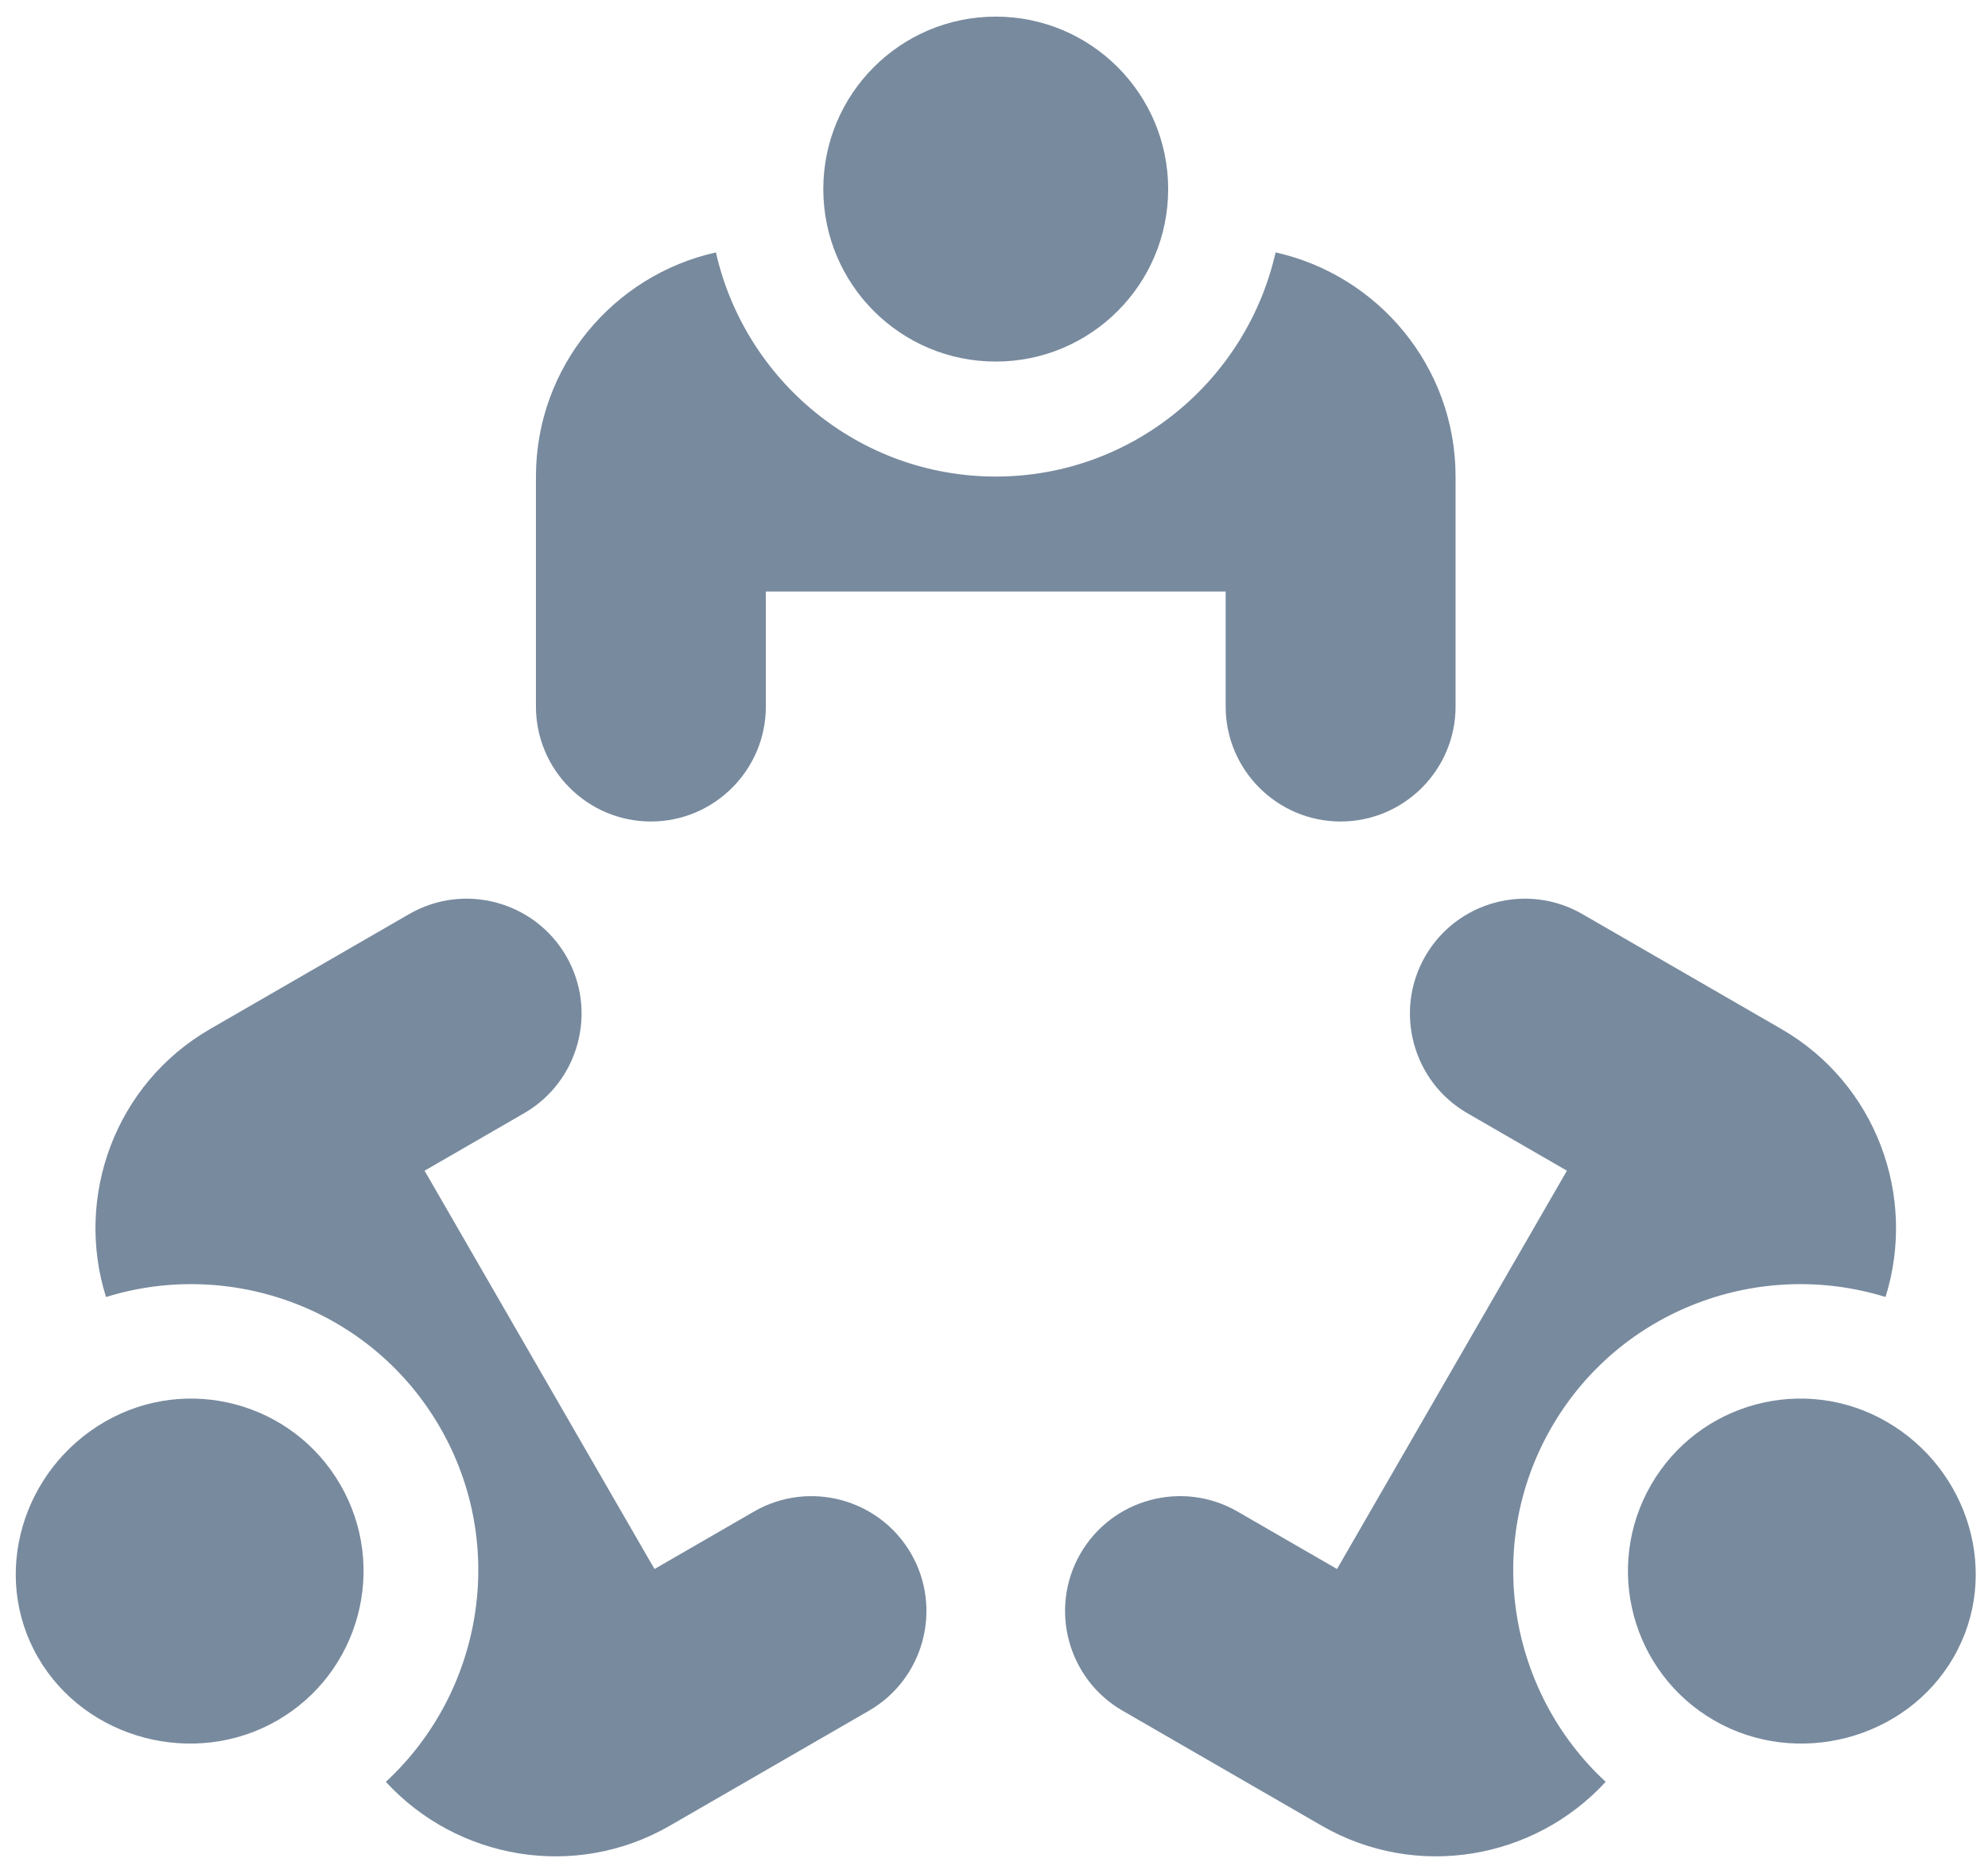
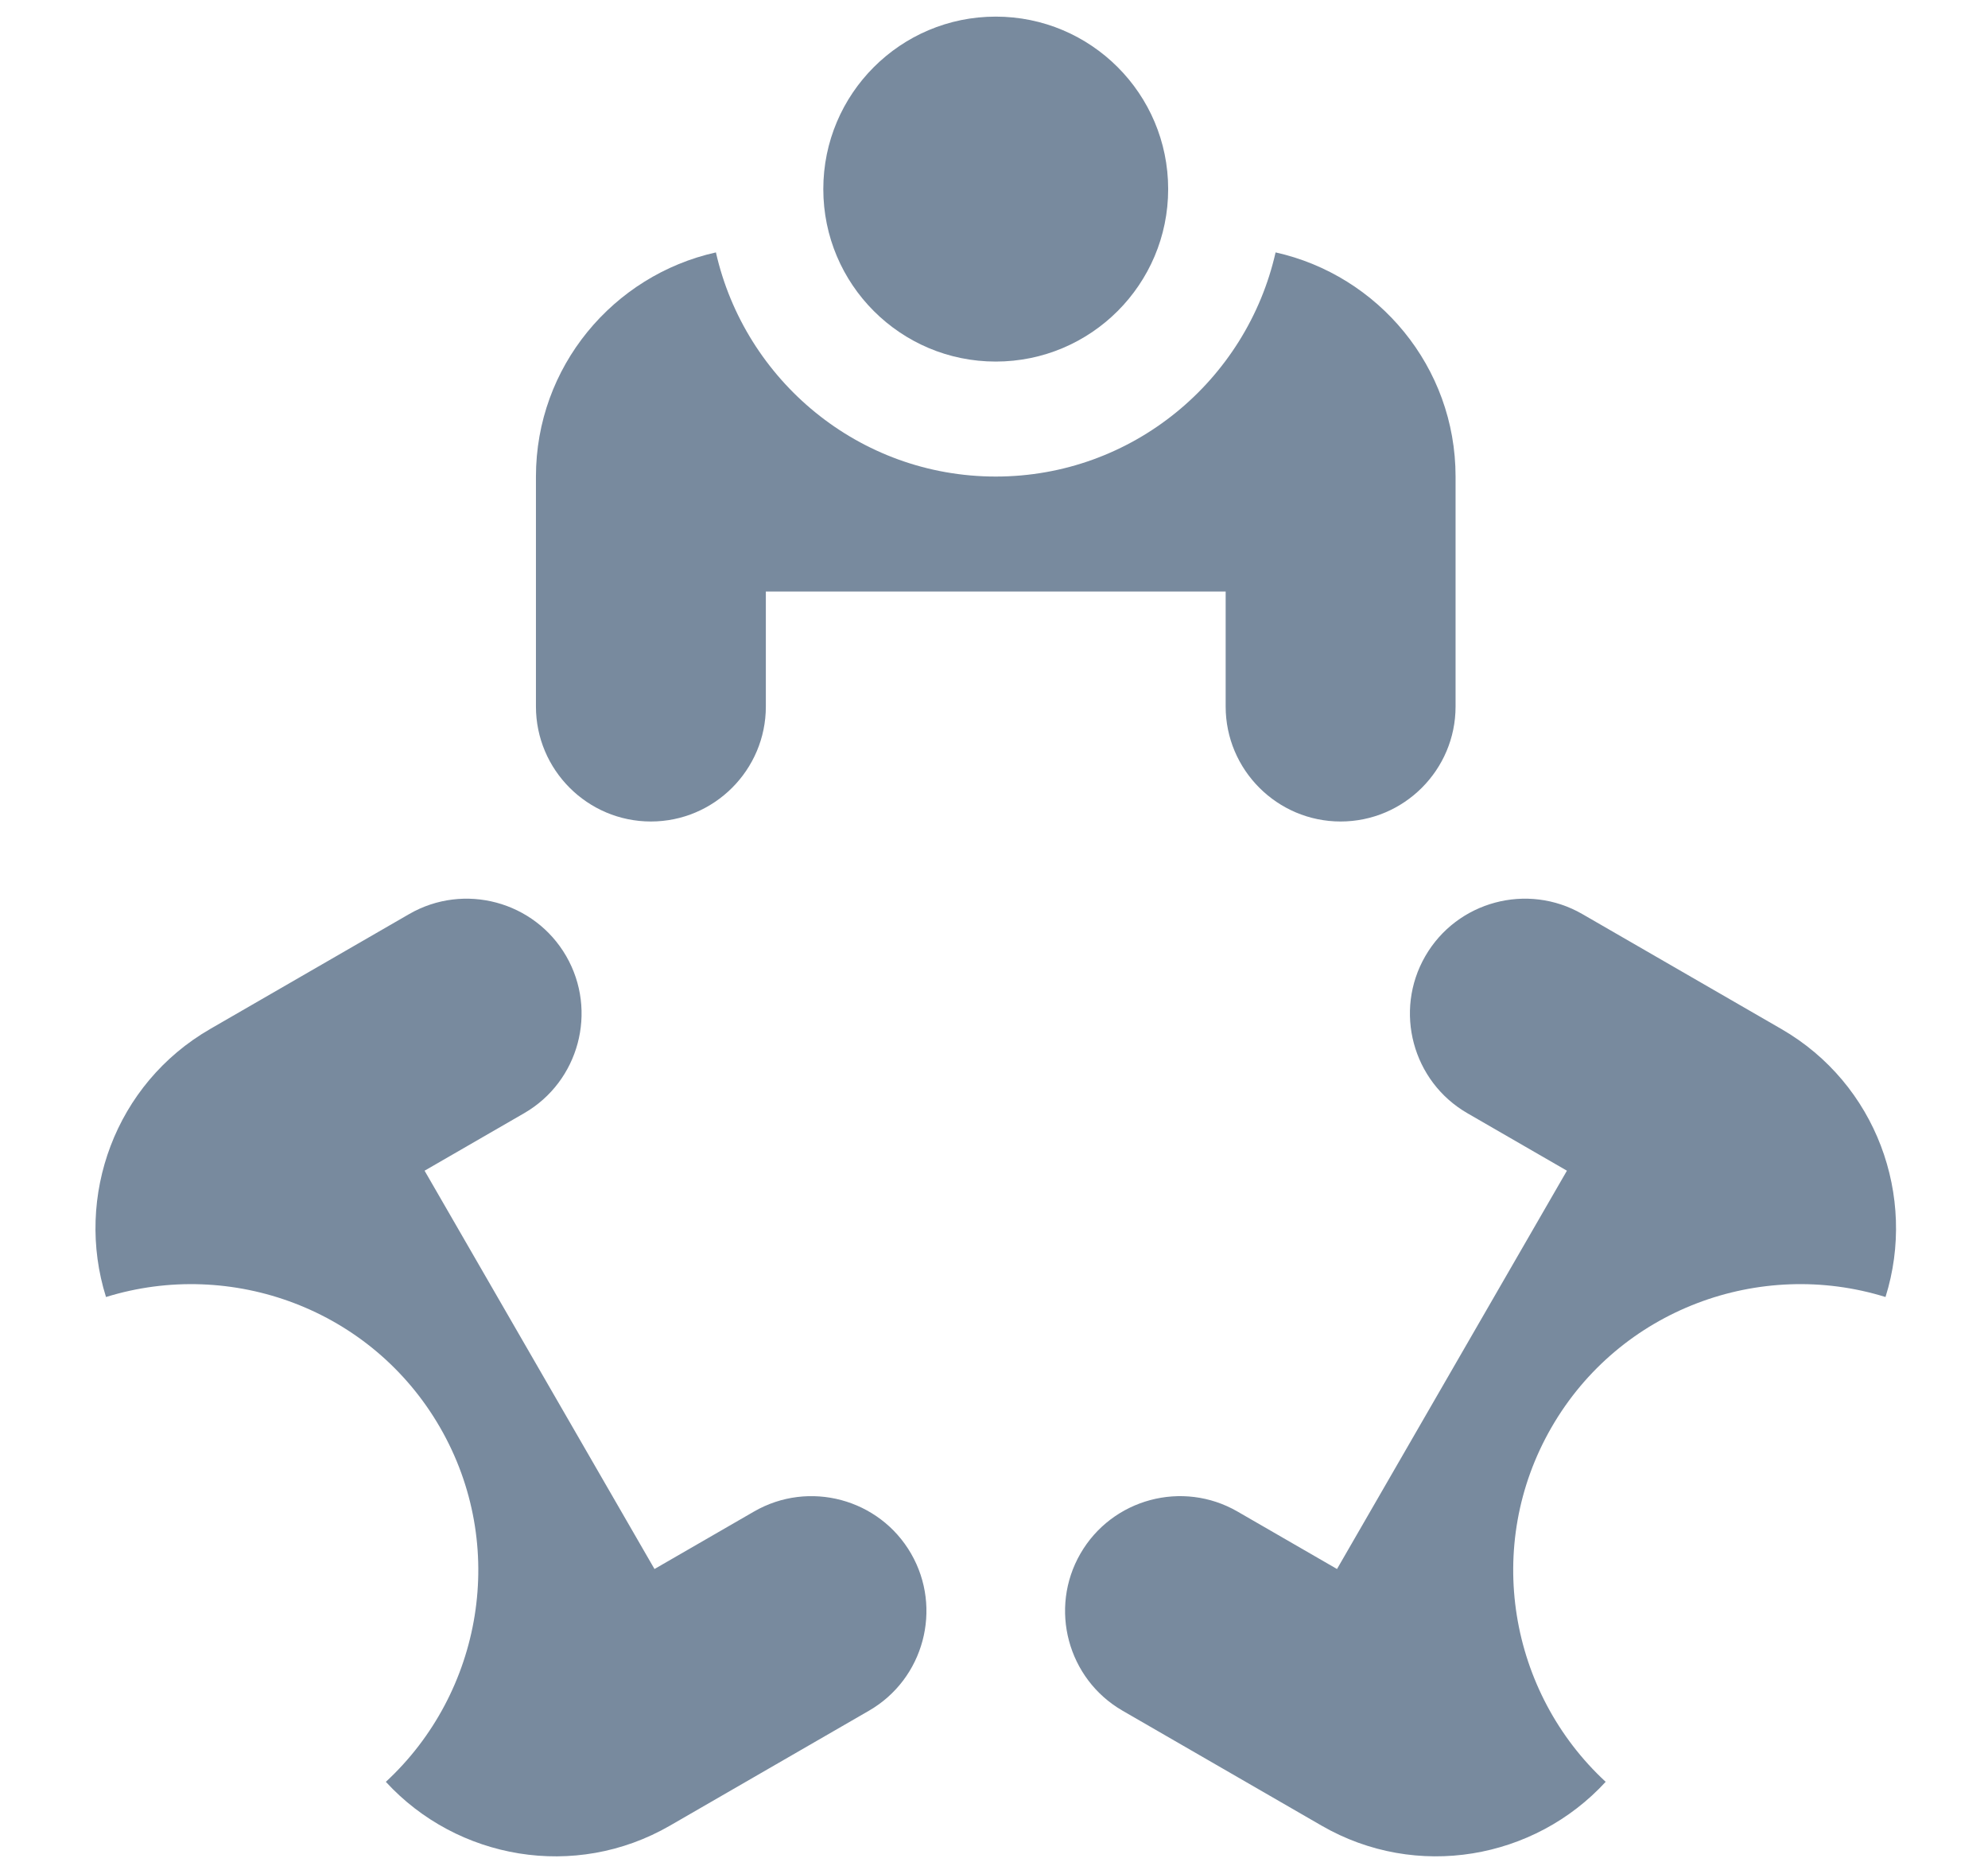
<svg xmlns="http://www.w3.org/2000/svg" version="1.1" id="Capa_1" x="0px" y="0px" width="568px" height="533px" viewBox="195.5 12.5 568 533" enable-background="new 195.5 12.5 568 533" xml:space="preserve">
  <g>
    <g>
      <circle fill="#788A9E" cx="479.996" cy="66.513" r="49.266" />
    </g>
  </g>
  <g>
    <g>
      <path fill="#788A9E" d="M559.954,84.597c-8.28,36.575-40.91,64.026-79.953,64.026c-39.042,0-71.672-27.451-79.953-64.026    c-29.368,6.544-51.422,32.709-51.422,64.026v65.688c0,18.106,14.738,32.844,32.844,32.844c18.105,0,32.844-14.738,32.844-32.844    v-32.844h131.376v32.844c0,18.106,14.738,32.844,32.844,32.844c18.106,0,32.845-14.738,32.845-32.844v-65.688    C611.377,117.307,589.321,91.141,559.954,84.597z" />
    </g>
  </g>
  <g>
    <g>
-       <path fill="#788A9E" d="M734.534,418.603c-23.564-13.605-53.694-5.533-67.3,18.031c-13.604,23.562-5.531,53.694,18.034,67.297    c23.562,13.605,54.789,5.531,68.392-18.031C767.266,462.336,758.097,432.206,734.534,418.603z" />
-     </g>
+       </g>
  </g>
  <g>
    <g>
      <path fill="#788A9E" d="M704.478,306.438l-56.886-32.845c-15.681-9.053-35.812-3.659-44.865,12.022    c-9.053,15.682-3.659,35.812,12.022,44.865l28.444,16.422l-65.688,113.775l-28.444-16.422    c-15.682-9.053-35.812-3.658-44.865,12.022c-9.054,15.682-3.659,35.812,12.022,44.866l56.886,32.844    c27.123,15.658,60.811,9.641,81.159-12.521c-27.534-25.458-34.993-67.441-15.472-101.255    c19.521-33.813,59.609-48.344,95.425-37.229C743.234,354.28,731.601,322.095,704.478,306.438z" />
    </g>
  </g>
  <g>
    <g>
-       <path fill="#788A9E" d="M292.767,436.635c-13.605-23.564-43.735-31.638-67.3-18.031c-23.562,13.604-32.732,43.733-19.126,67.298    c13.603,23.563,44.83,31.637,68.392,18.032C298.297,490.328,306.371,460.197,292.767,436.635z" />
-     </g>
+       </g>
  </g>
  <g>
    <g>
      <path fill="#788A9E" d="M455.807,456.278c-9.054-15.681-29.186-21.074-44.866-12.022l-28.444,16.422l-65.688-113.775    l28.444-16.422c15.681-9.053,21.075-29.186,12.023-44.865c-9.053-15.681-29.186-21.074-44.866-12.022l-56.886,32.845    c-27.123,15.657-38.756,47.843-29.737,76.547c35.815-11.116,75.904,3.416,95.425,37.229    c19.521,33.813,12.062,75.796-15.472,101.256c20.349,22.16,54.037,28.179,81.16,12.521l56.886-32.845    C459.465,492.091,464.859,471.959,455.807,456.278z" />
    </g>
  </g>
</svg>